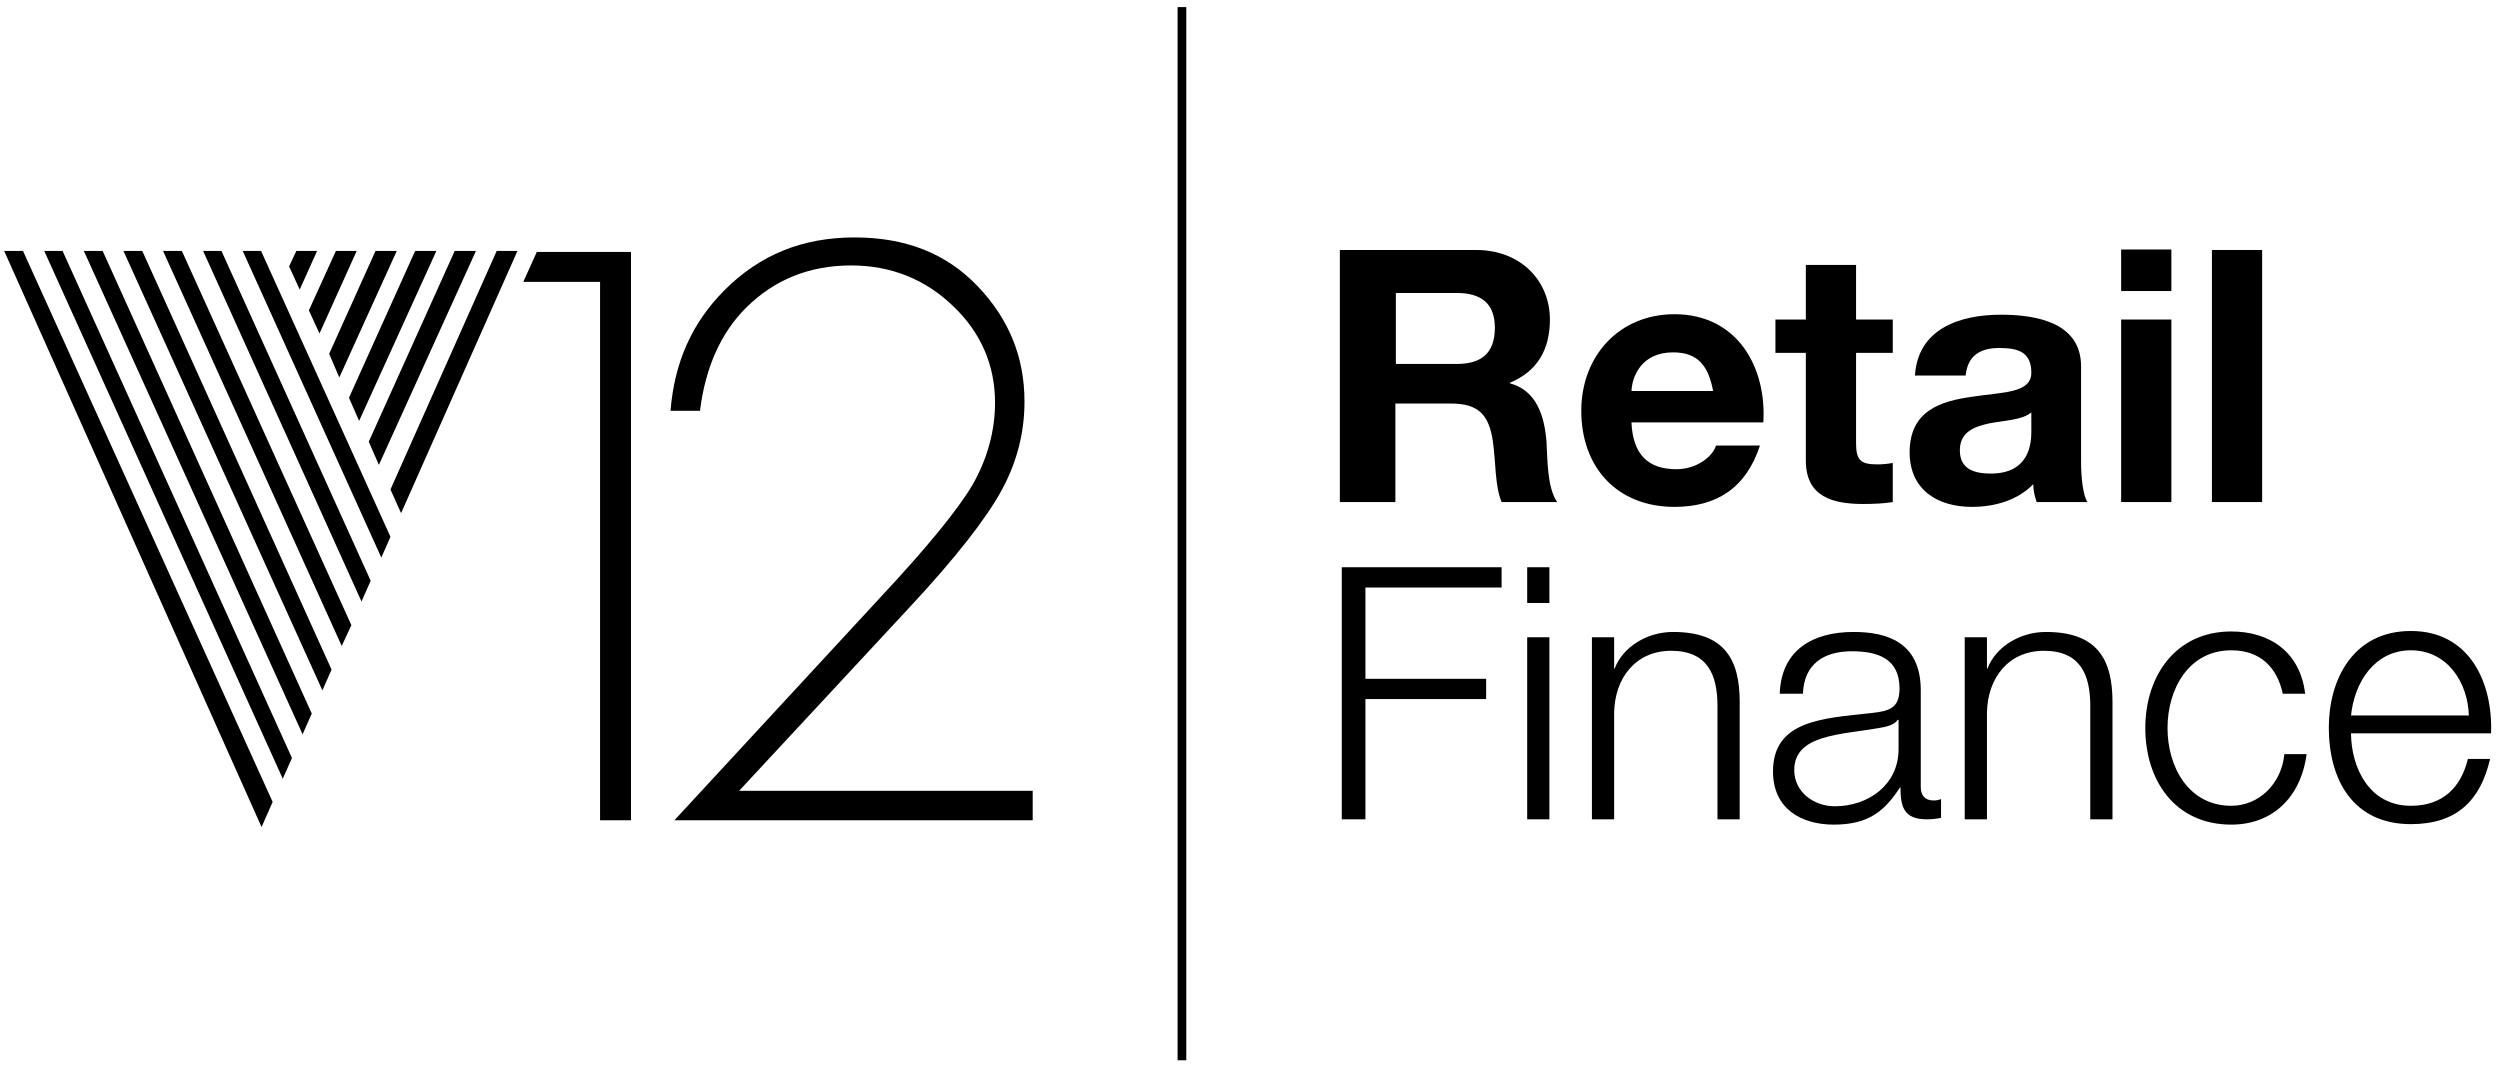
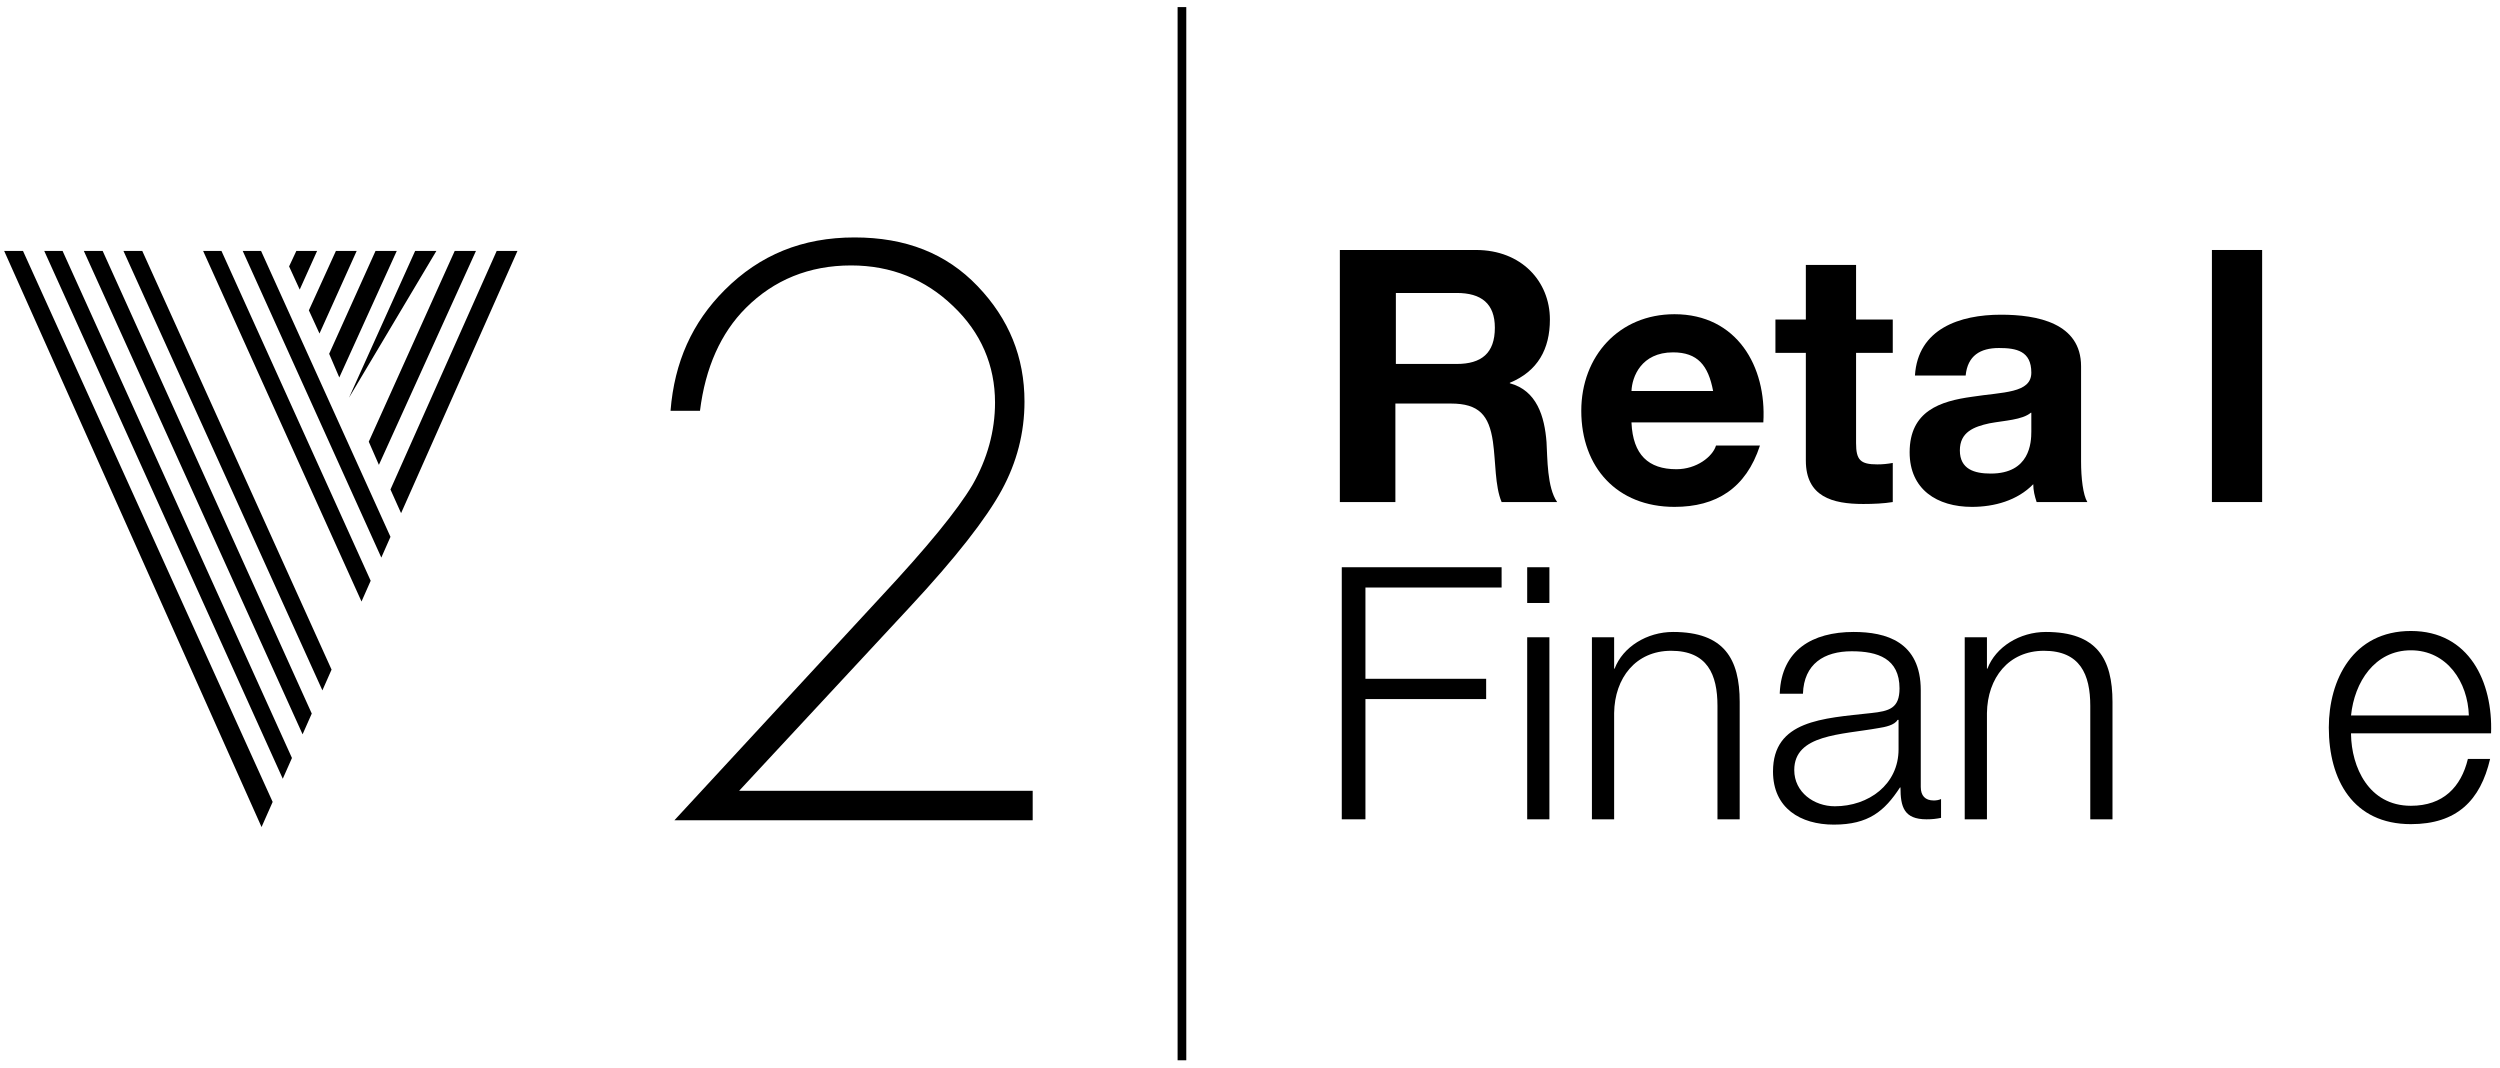
<svg xmlns="http://www.w3.org/2000/svg" width="234" height="100" viewBox="0 0 234 100" fill="none">
  <path d="M111.036 0.664H110.223V99.242H111.036V0.664Z" fill="black" />
-   <path d="M56.167 76.778V26.382H48.98L50.246 23.58H59.06V76.778H56.167Z" fill="black" />
  <path d="M63.123 76.778L82.378 55.942C86.807 51.196 89.609 47.761 91.011 45.41C92.412 42.97 93.135 40.348 93.135 37.682C93.135 34.201 91.824 31.128 89.203 28.642C86.626 26.156 83.417 24.845 79.666 24.845C75.734 24.845 72.434 26.201 69.813 28.823C67.462 31.173 66.016 34.427 65.519 38.45H62.762C63.123 33.885 64.796 30.179 67.824 27.151C71.123 23.851 75.101 22.224 79.982 22.224C84.773 22.224 88.57 23.715 91.508 26.789C94.446 29.862 95.892 33.433 95.892 37.591C95.892 40.529 95.169 43.286 93.768 45.862C92.321 48.529 89.429 52.236 85.135 56.846L69.18 74.021H96.66V76.778H63.123Z" fill="black" />
  <path d="M26.468 72.891L27.327 70.948L5.858 23.489H4.141L26.468 72.891Z" fill="black" />
  <path d="M9.61 23.489H7.848L28.322 68.733L29.181 66.789L9.61 23.489Z" fill="black" />
  <path d="M13.317 23.489H11.555L30.176 64.62L31.035 62.676L13.317 23.489Z" fill="black" />
  <path d="M24.436 23.489H22.719L35.691 52.19L36.549 50.247L24.436 23.489Z" fill="black" />
-   <path d="M17.024 23.489H15.262L31.985 60.462L32.889 58.518L17.024 23.489Z" fill="black" />
  <path d="M2.153 23.489H0.391L24.481 77.411L25.521 75.061L2.153 23.489Z" fill="black" />
  <path d="M20.729 23.489H19.012L33.837 56.303L34.696 54.36L20.729 23.489Z" fill="black" />
  <path d="M33.385 23.489H31.441L28.91 29.049L29.904 31.218L33.385 23.489Z" fill="black" />
  <path d="M37.136 23.489H35.148L30.809 33.117L31.758 35.331L37.136 23.489Z" fill="black" />
  <path d="M29.68 23.489H27.737L27.059 24.936L28.053 27.105L29.68 23.489Z" fill="black" />
-   <path d="M40.845 23.489H38.856L32.664 37.23L33.613 39.399L40.845 23.489Z" fill="black" />
+   <path d="M40.845 23.489H38.856L32.664 37.23L40.845 23.489Z" fill="black" />
  <path d="M36.547 45.817L37.541 48.032L48.434 23.489H46.49L36.547 45.817Z" fill="black" />
  <path d="M44.55 23.489H42.561L34.516 41.343L35.465 43.512L44.55 23.489Z" fill="black" />
  <path d="M130.653 34.066H136.348C138.653 34.066 139.919 33.071 139.919 30.676C139.919 28.416 138.653 27.422 136.348 27.422H130.653V34.066ZM125.455 23.399H138.156C142.405 23.399 145.071 26.337 145.071 29.907C145.071 32.665 143.941 34.744 141.32 35.828V35.874C143.851 36.552 144.574 38.992 144.755 41.388C144.845 42.879 144.8 45.636 145.749 46.992H140.552C139.919 45.501 140.009 43.241 139.738 41.343C139.376 38.857 138.427 37.772 135.806 37.772H130.608V46.992H125.41V23.399H125.455Z" fill="black" />
  <path d="M160.347 36.597C159.895 34.201 158.901 32.981 156.595 32.981C153.612 32.981 152.754 35.286 152.708 36.597H160.347ZM152.708 39.58C152.844 42.563 154.29 43.919 156.912 43.919C158.81 43.919 160.302 42.744 160.618 41.704H164.731C163.42 45.727 160.618 47.444 156.731 47.444C151.352 47.444 148.008 43.738 148.008 38.45C148.008 33.343 151.533 29.41 156.731 29.41C162.562 29.41 165.364 34.292 165.048 39.535H152.708V39.58Z" fill="black" />
  <path d="M173.728 29.907H177.163V33.026H173.728V41.478C173.728 43.06 174.135 43.467 175.717 43.467C176.214 43.467 176.666 43.422 177.163 43.331V46.992C176.349 47.128 175.355 47.173 174.406 47.173C171.513 47.173 169.027 46.495 169.027 43.105V33.026H166.18V29.907H169.027V24.8H173.728V29.907Z" fill="black" />
  <path d="M190.087 38.631C189.273 39.309 187.646 39.354 186.2 39.625C184.754 39.942 183.443 40.439 183.443 42.156C183.443 43.919 184.799 44.326 186.335 44.326C189.997 44.326 190.132 41.433 190.132 40.394V38.631H190.087ZM179.239 35.151C179.511 30.766 183.443 29.456 187.285 29.456C190.675 29.456 194.788 30.224 194.788 34.292V43.196C194.788 44.733 194.968 46.315 195.375 46.992H190.629C190.449 46.45 190.313 45.908 190.313 45.32C188.821 46.857 186.652 47.444 184.573 47.444C181.318 47.444 178.742 45.817 178.742 42.337C178.742 38.45 181.635 37.546 184.573 37.139C187.465 36.687 190.132 36.823 190.132 34.879C190.132 32.846 188.731 32.574 187.104 32.574C185.341 32.574 184.166 33.297 183.985 35.151H179.239Z" fill="black" />
-   <path d="M198.539 29.908H203.24V46.992H198.539V29.908ZM203.24 27.241H198.539V23.354H203.24V27.241Z" fill="black" />
  <path d="M211.736 23.399H207.035V46.992H211.736V23.399Z" fill="black" />
  <path d="M125.59 53.094H140.55V54.992H127.805V63.535H139.104V65.433H127.805V76.688H125.59V53.094Z" fill="black" />
  <path d="M142.945 59.648H145.024V76.688H142.945V59.648ZM142.945 53.094H145.024V56.439H142.945V53.094Z" fill="black" />
  <path d="M149.004 59.648H151.083V62.586H151.128C151.897 60.552 154.157 59.151 156.597 59.151C161.388 59.151 162.835 61.682 162.835 65.704V76.688H160.755V66.066C160.755 63.128 159.806 60.913 156.416 60.913C153.117 60.913 151.128 63.445 151.083 66.744V76.688H149.004V59.648Z" fill="black" />
  <path d="M177.659 67.377H177.614C177.343 67.874 176.439 68.055 175.852 68.145C172.326 68.778 167.942 68.733 167.942 72.077C167.942 74.157 169.795 75.467 171.739 75.467C174.902 75.467 177.705 73.433 177.705 70.134V67.377H177.659ZM166.586 64.846C166.767 60.868 169.614 59.151 173.501 59.151C176.53 59.151 179.784 60.055 179.784 64.62V73.659C179.784 74.473 180.191 74.925 181.004 74.925C181.23 74.925 181.501 74.88 181.682 74.789V76.552C181.23 76.642 180.869 76.688 180.326 76.688C178.202 76.688 177.885 75.513 177.885 73.705H177.84C176.394 75.919 174.902 77.185 171.648 77.185C168.529 77.185 165.953 75.648 165.953 72.213C165.953 67.422 170.609 67.241 175.128 66.744C176.846 66.563 177.795 66.292 177.795 64.439C177.795 61.637 175.761 60.959 173.32 60.959C170.744 60.959 168.846 62.134 168.755 64.936H166.586V64.846Z" fill="black" />
  <path d="M183.898 59.648H185.978V62.586H186.023C186.791 60.552 189.051 59.151 191.492 59.151C196.283 59.151 197.729 61.682 197.729 65.704V76.688H195.65V66.066C195.65 63.128 194.701 60.913 191.311 60.913C188.011 60.913 186.023 63.445 185.978 66.744V76.688H183.898V59.648Z" fill="black" />
-   <path d="M213.682 64.981C213.14 62.45 211.558 60.868 208.846 60.868C204.869 60.868 202.88 64.484 202.88 68.145C202.88 71.806 204.869 75.422 208.846 75.422C211.422 75.422 213.547 73.388 213.818 70.586H215.897C215.355 74.699 212.643 77.185 208.846 77.185C203.603 77.185 200.801 73.072 200.801 68.145C200.801 63.264 203.648 59.105 208.846 59.105C212.462 59.105 215.309 61.049 215.761 64.936H213.682V64.981Z" fill="black" />
  <path d="M231.084 66.97C230.994 63.851 229.05 60.868 225.66 60.868C222.27 60.868 220.372 63.851 220.056 66.97H231.084ZM220.056 68.733C220.101 71.761 221.683 75.422 225.66 75.422C228.689 75.422 230.361 73.659 230.994 71.038H233.073C232.169 74.925 229.954 77.14 225.66 77.14C220.236 77.14 217.977 72.981 217.977 68.1C217.977 63.625 220.236 59.06 225.66 59.06C231.129 59.06 233.344 63.851 233.163 68.642H220.056V68.733Z" fill="black" />
</svg>